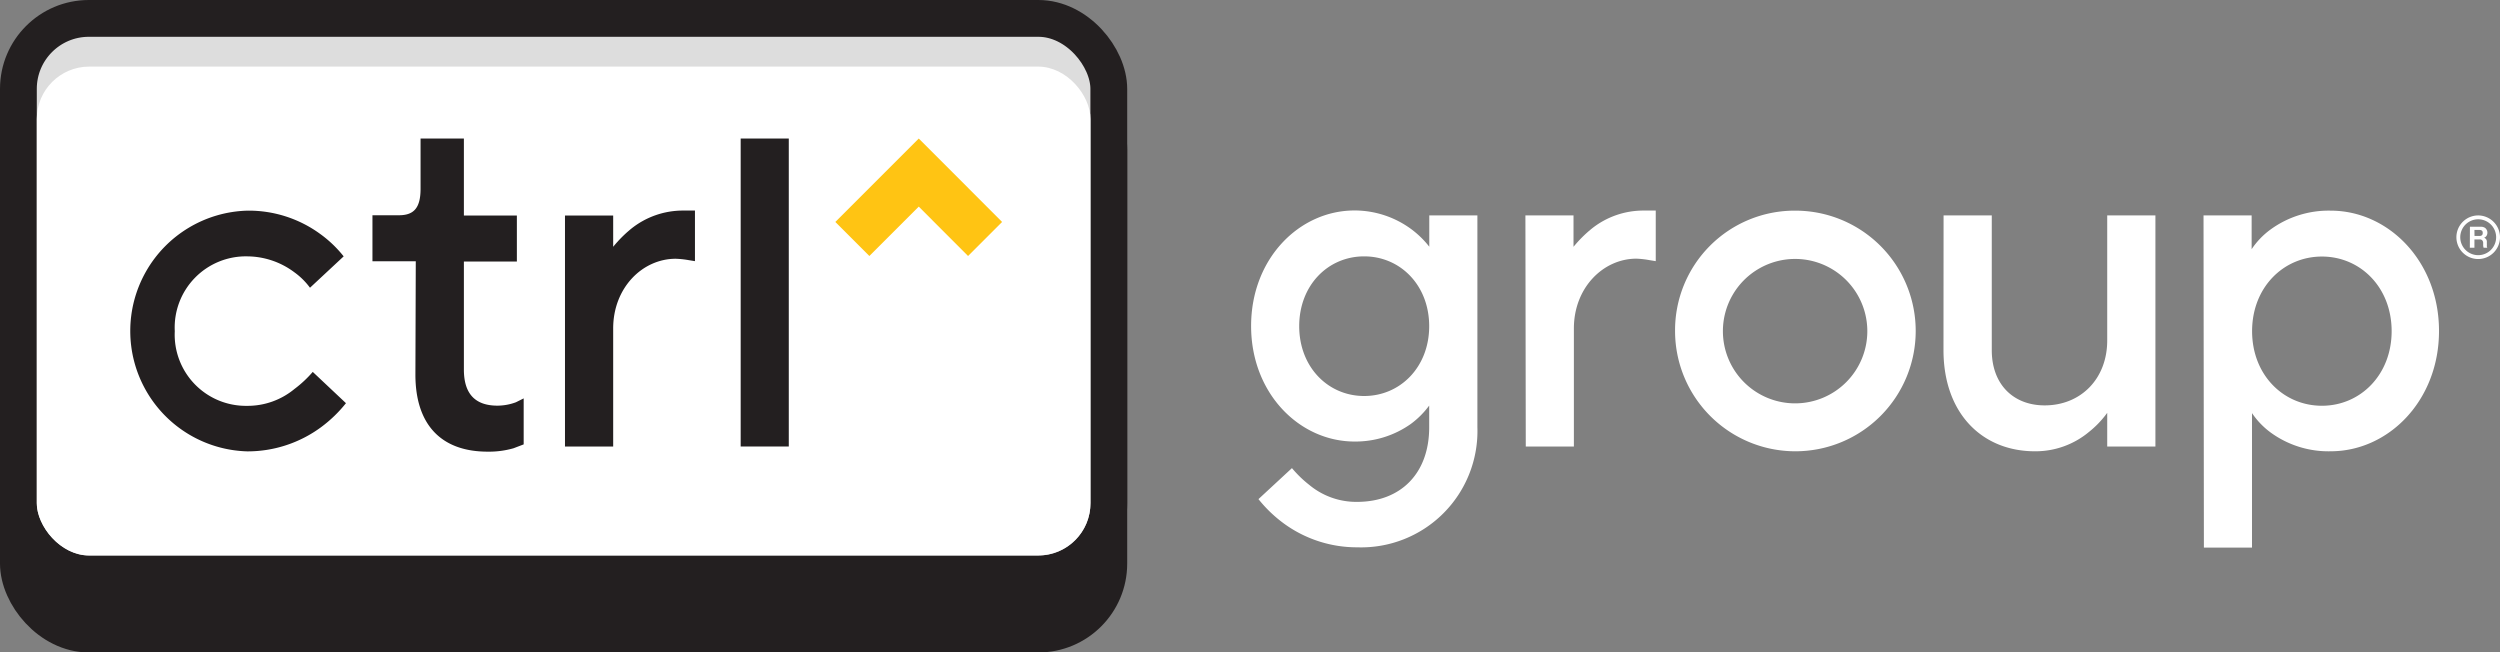
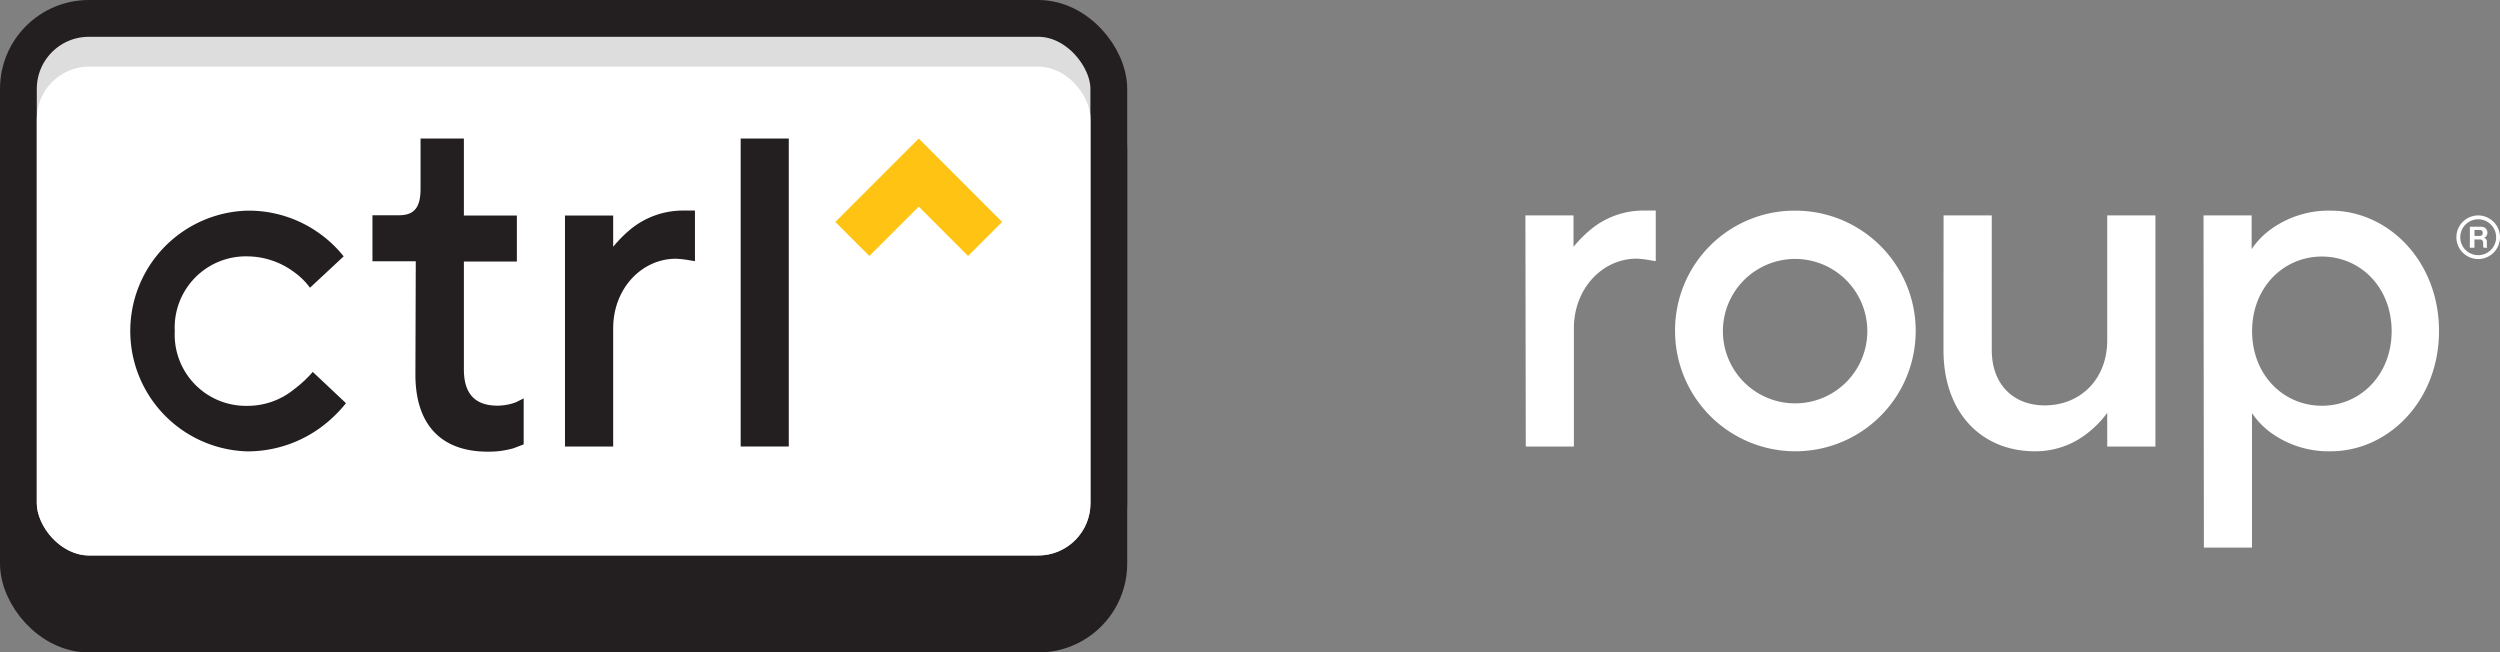
<svg xmlns="http://www.w3.org/2000/svg" viewBox="0 0 271.78 70.93">
  <rect x="0" y="0" width="271.78" height="70.93" fill="#808080" stroke="none" />
  <defs>
    <style>.cls-1,.cls-4{fill:#231f20;}.cls-1,.cls-2{stroke:#231f20;stroke-miterlimit:10;stroke-width:4px;}.cls-2{fill:#ddd;}.cls-3{fill:#fff;}.cls-5{fill:#ffc413;}</style>
  </defs>
  <g id="Layer_2" data-name="Layer 2">
    <g id="Layer_1-2" data-name="Layer 1">
      <rect class="cls-1" x="2" y="8.54" width="118.54" height="60.39" rx="7.66" />
      <rect class="cls-2" x="2" y="2" width="118.54" height="60.39" rx="7.66" />
      <rect class="cls-3" x="4" y="7.24" width="114.55" height="53.14" rx="5.7" />
      <path class="cls-4" d="M37.61,43.83a14.4,14.4,0,0,1-2.72,2.62,13.46,13.46,0,0,1-8,2.62,13.09,13.09,0,0,1,0-26.17,13.17,13.17,0,0,1,7.9,2.52,12.81,12.81,0,0,1,2.57,2.45l-3.66,3.41A7.68,7.68,0,0,0,32,29.6a8.62,8.62,0,0,0-5.08-1.73A7.74,7.74,0,0,0,19,36a7.74,7.74,0,0,0,7.84,8.12,8,8,0,0,0,5.18-1.84A12.54,12.54,0,0,0,34,40.43Z" />
      <path class="cls-4" d="M45.2,28.4H40.49v-5h2.88c1.62,0,2.35-.79,2.35-2.88V15.06h4.71v8.37h5.76v5H50.43V40.17c0,2.62,1.2,3.93,3.66,3.93a5.85,5.85,0,0,0,2-.37l.84-.42v5l-1.1.42a9.67,9.67,0,0,1-2.82.37c-5,0-7.85-2.88-7.85-8.38Z" />
      <path class="cls-4" d="M61.42,23.43h5.24v3.4a13.6,13.6,0,0,1,1.93-1.94,9,9,0,0,1,5.65-2h1.31v5.5l-.68-.11a10.17,10.17,0,0,0-1.41-.15c-3.61,0-6.8,3.14-6.8,7.58V48.54H61.42Z" />
      <path class="cls-4" d="M80.52,15.06h5.23V48.54H80.52Z" />
      <polygon class="cls-5" points="108.94 24.13 105.24 27.83 99.88 22.46 94.51 27.83 90.81 24.13 96.18 18.76 99.88 15.06 103.58 18.76 108.94 24.13" />
-       <path class="cls-3" d="M140.45,50.89a12.54,12.54,0,0,0,1.89,1.83,8,8,0,0,0,5.18,1.84c4.76,0,7.85-3.09,7.85-8.11V44.09a9.38,9.38,0,0,1-2,2A10.41,10.41,0,0,1,147.26,48c-6,0-11.25-5.24-11.25-12.56s5.23-12.56,11.25-12.56a10.41,10.41,0,0,1,6.12,2,10.2,10.2,0,0,1,2,1.94V23.42h5.23v23a12.65,12.65,0,0,1-13.08,13.08,13.46,13.46,0,0,1-8-2.62,14.39,14.39,0,0,1-2.72-2.62Zm14.92-15.43c0-4.45-3.14-7.59-7.07-7.59s-7.06,3.14-7.06,7.59,3.14,7.59,7.06,7.59S155.37,39.91,155.37,35.46Z" />
      <path class="cls-3" d="M165.83,23.42h5.23v3.41A13.68,13.68,0,0,1,173,24.89a9,9,0,0,1,5.65-2H180v5.5l-.68-.11a10,10,0,0,0-1.42-.16c-3.6,0-6.8,3.14-6.8,7.59V48.54h-5.23Z" />
      <path class="cls-3" d="M195.18,22.9A13.08,13.08,0,1,1,182.1,36,13,13,0,0,1,195.18,22.9ZM203,36a7.85,7.85,0,1,0-15.7,0A7.85,7.85,0,1,0,203,36Z" />
      <path class="cls-3" d="M211.29,23.42h5.24V38.07c0,3.72,2.35,6,5.75,6,3.92,0,6.8-2.88,6.8-7.06V23.42h5.24V48.54h-5.24V44.88a10.61,10.61,0,0,1-2,2.09,9.07,9.07,0,0,1-5.86,2.09c-5.75,0-9.94-4.13-9.94-11Z" />
      <path class="cls-3" d="M239.55,23.42h5.23v3.67a8.44,8.44,0,0,1,2-2.1,10.74,10.74,0,0,1,6.59-2.09c6.28,0,11.78,5.5,11.78,13.08s-5.5,13.08-11.78,13.08A10.67,10.67,0,0,1,246.82,47a8.57,8.57,0,0,1-2-2.09V59.53h-5.23ZM260,36c0-4.76-3.4-8.11-7.58-8.11s-7.59,3.35-7.59,8.11,3.4,8.11,7.59,8.11S260,40.74,260,36Z" />
      <path class="cls-3" d="M269.41,23.42a2.37,2.37,0,1,0,2.37,2.37A2.38,2.38,0,0,0,269.41,23.42Zm0,4.32a1.95,1.95,0,1,1,1.95-1.95A1.95,1.95,0,0,1,269.41,27.74Z" />
      <path class="cls-3" d="M268.51,24.65h1.23a.76.76,0,0,1,.27.05.55.55,0,0,1,.22.14.69.69,0,0,1,.13.2.6.6,0,0,1,.05.24.65.65,0,0,1-.09.35.53.53,0,0,1-.28.22h0a.34.34,0,0,1,.16.08.58.58,0,0,1,.1.12.75.75,0,0,1,.05.16l0,.18v.12a.76.76,0,0,1,0,.15l0,.15a.61.61,0,0,0,.05.12H270a1,1,0,0,1-.05-.26l0-.29a.42.42,0,0,0-.11-.26.34.34,0,0,0-.27-.09H269v.9h-.5Zm.5,1h.55a.4.4,0,0,0,.26-.08.32.32,0,0,0,.08-.25.29.29,0,0,0-.08-.24.4.4,0,0,0-.26-.08H269Z" />
    </g>
  </g>
</svg>